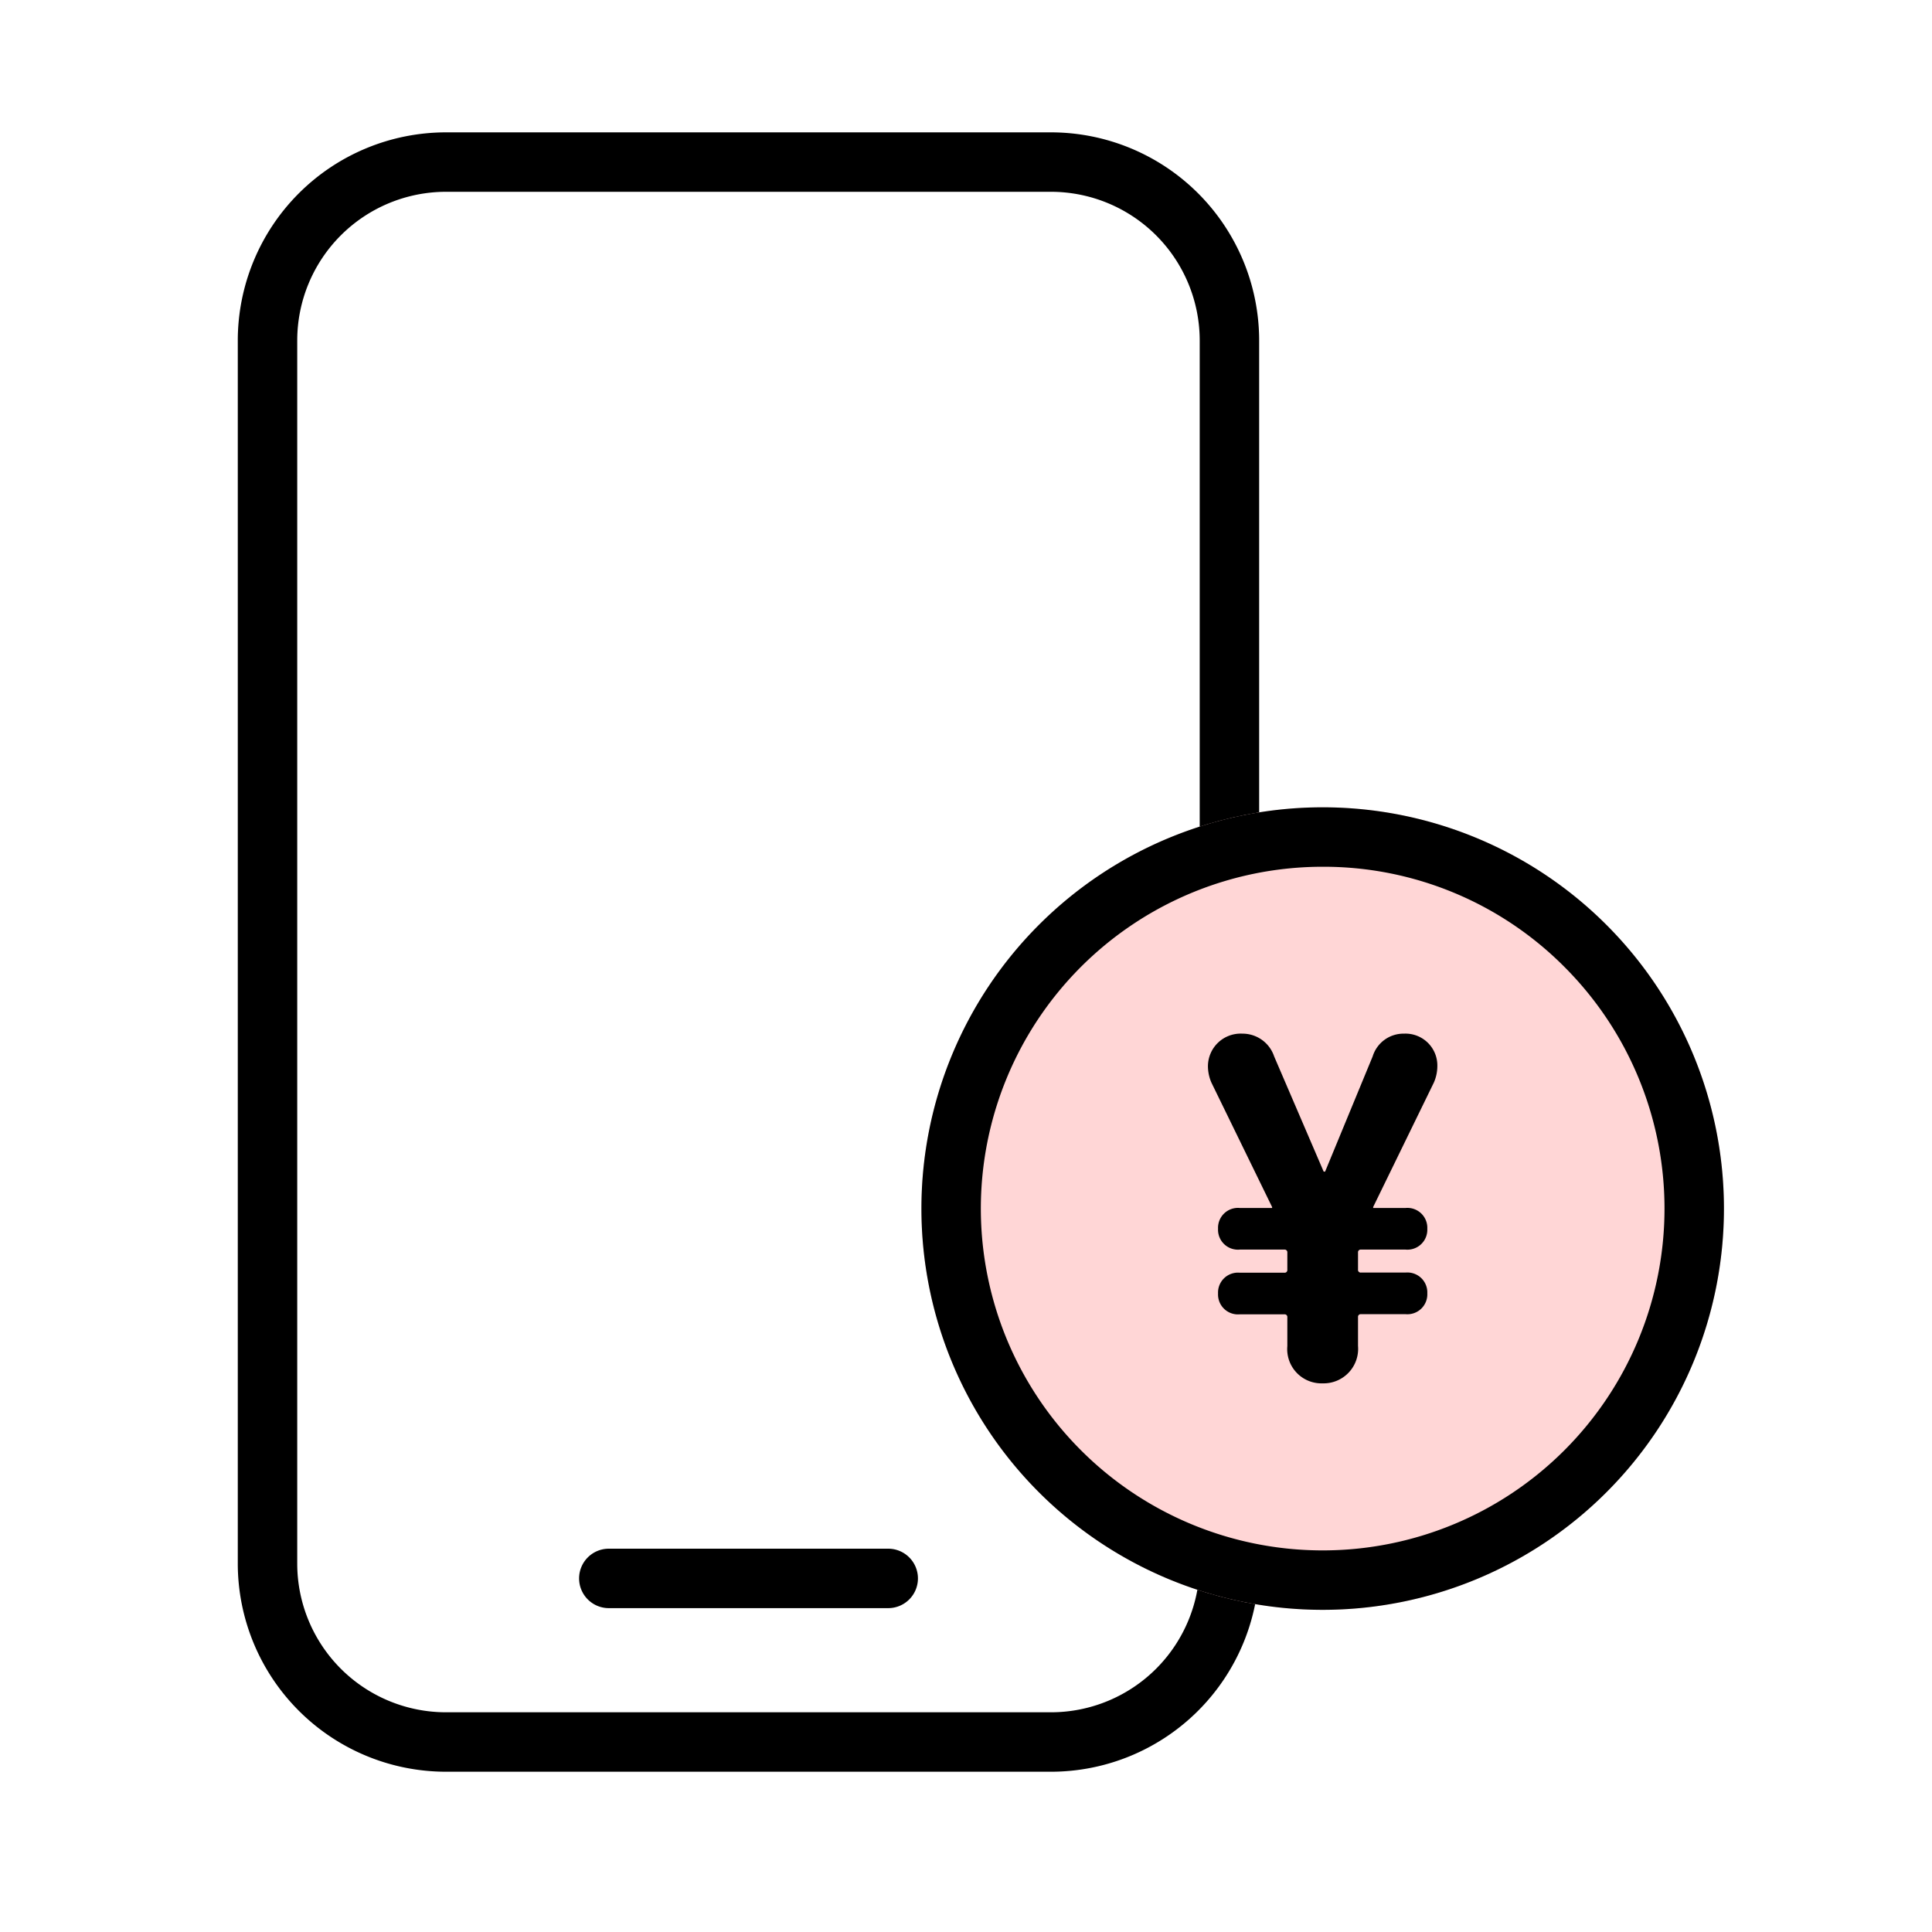
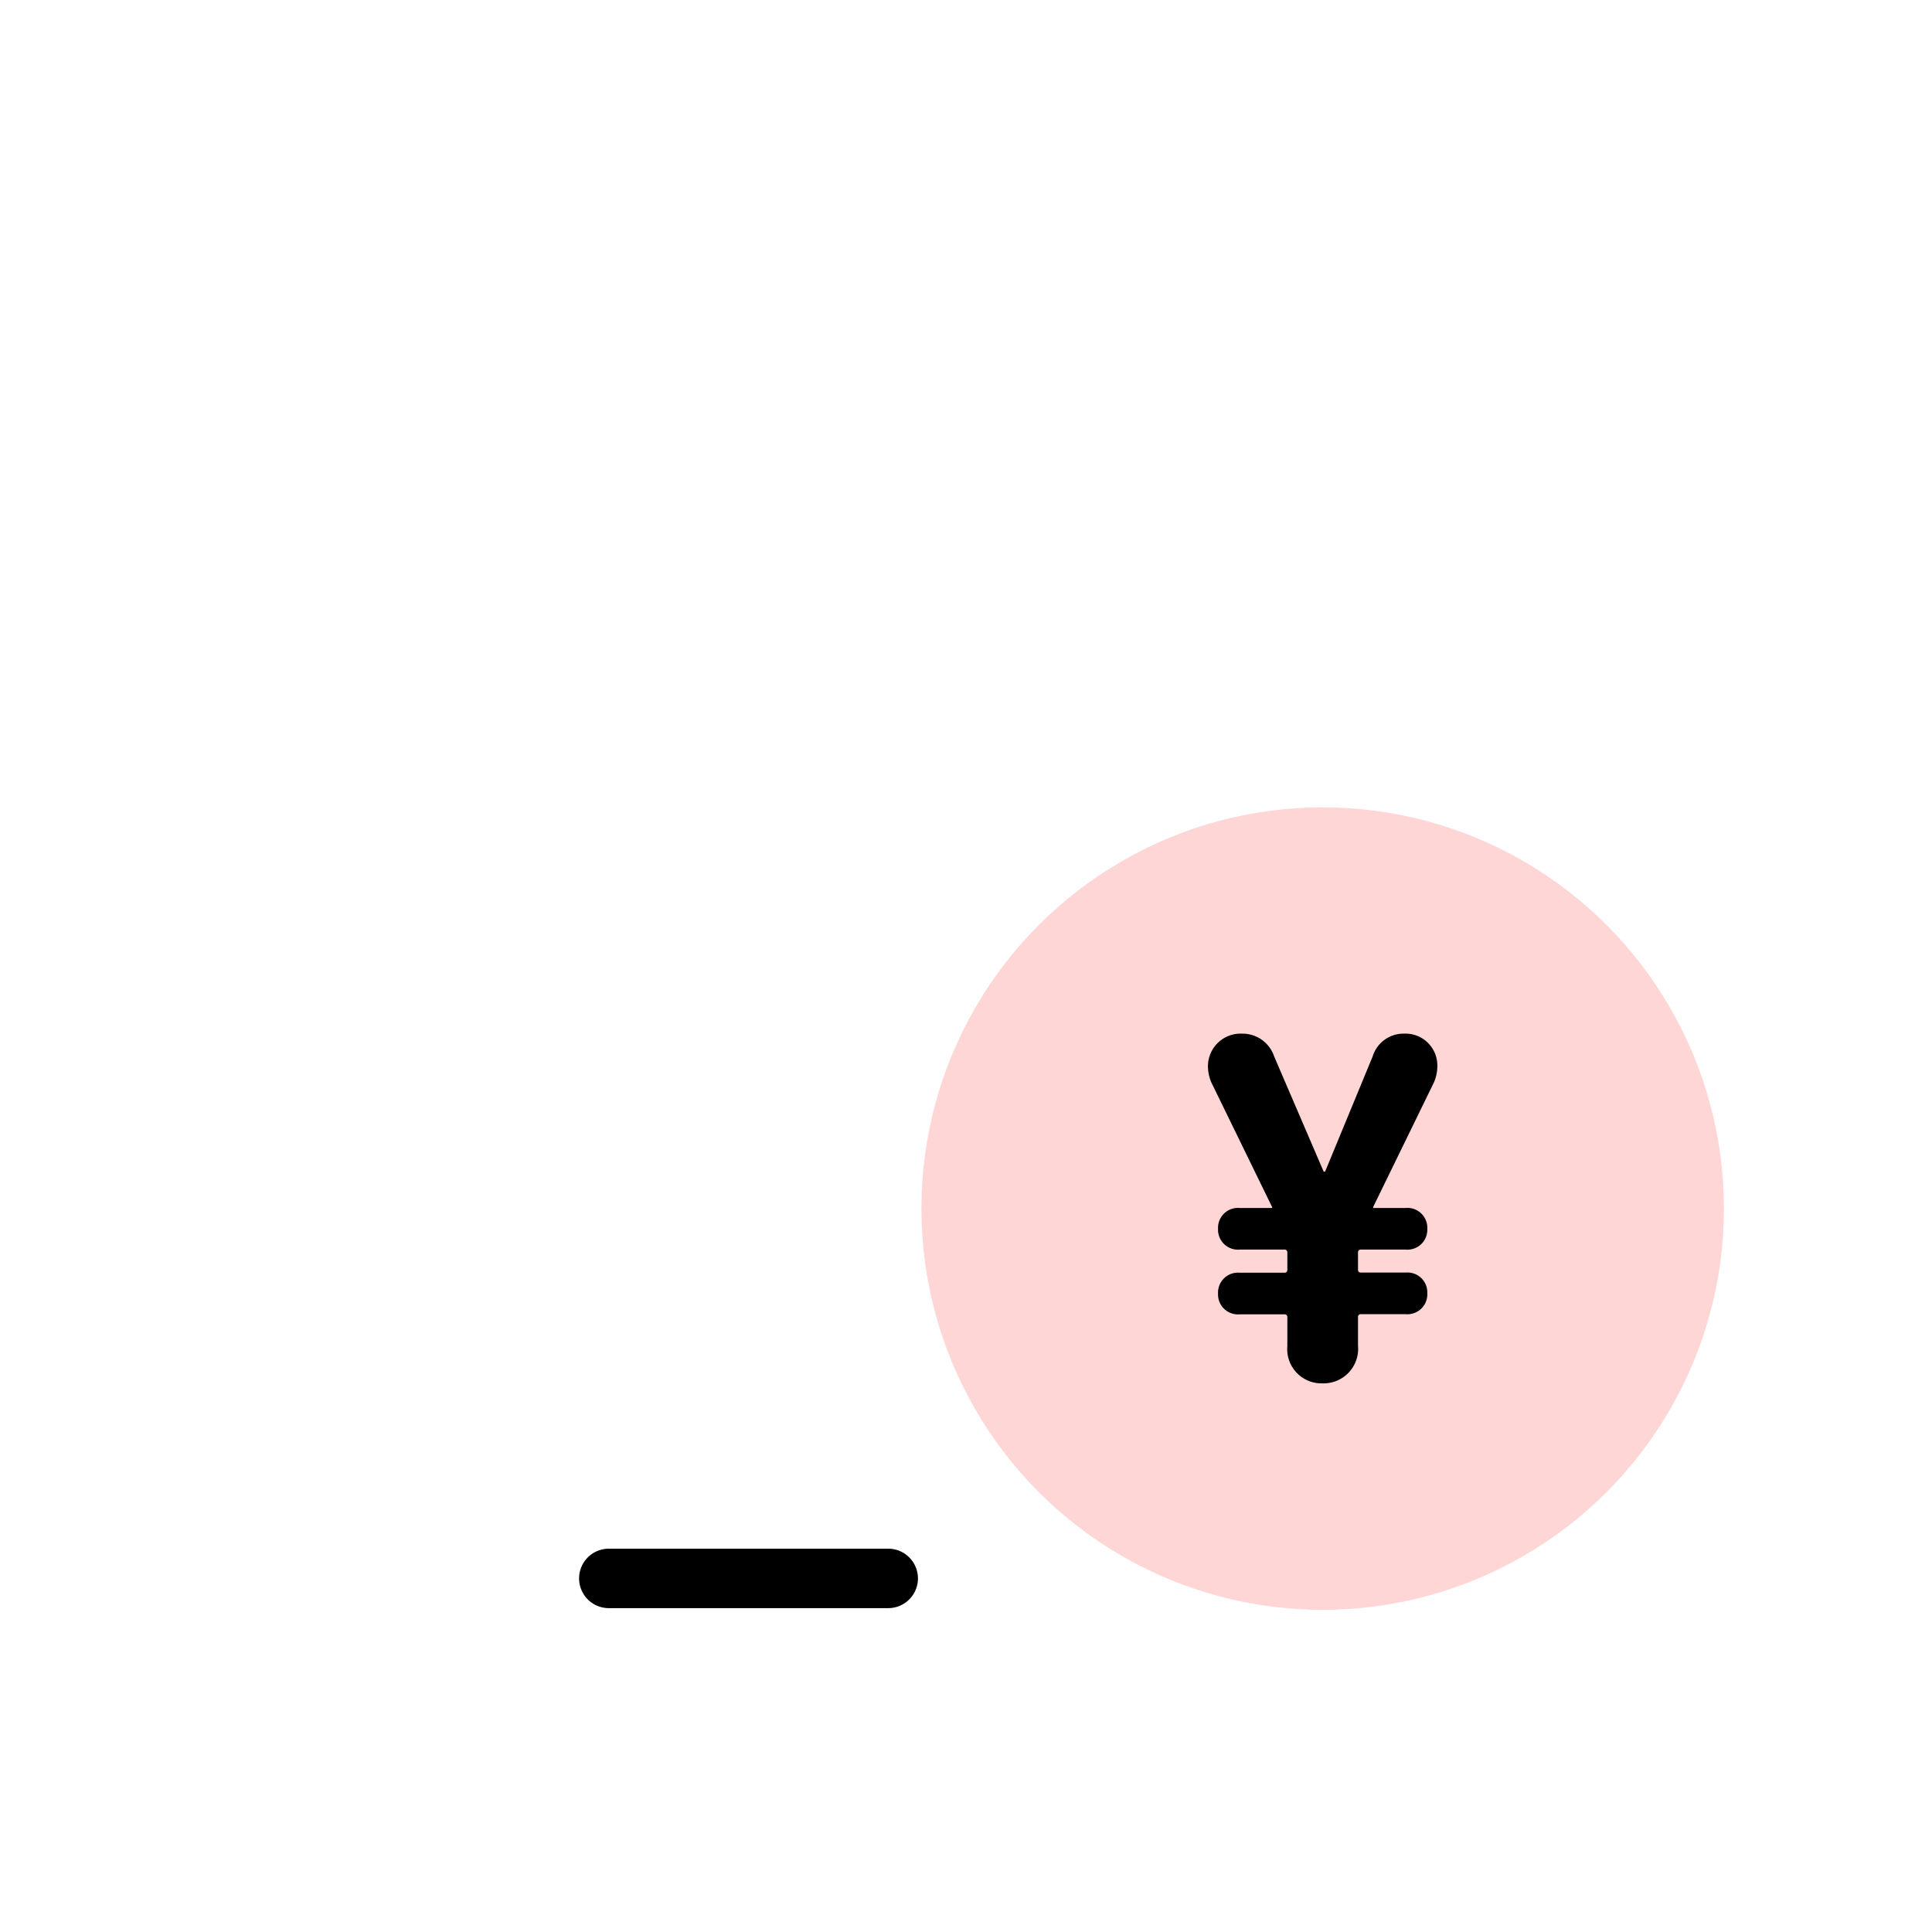
<svg xmlns="http://www.w3.org/2000/svg" width="65" height="65" viewBox="0 0 65 65">
  <g>
-     <path fill="#afafaf" d="M0 0h65v65H0z" opacity=".001" />
    <g transform="translate(-432.019 -228)">
      <g>
-         <path d="M447.019 232.453h20.363a7.008 7.008 0 0 1 7 7v41.155a7.008 7.008 0 0 1-7 7h-20.363a7.008 7.008 0 0 1-7-7v-41.155a7.008 7.008 0 0 1 7-7Zm20.363 53.155a5.006 5.006 0 0 0 5-5v-41.155a5.006 5.006 0 0 0-5-5h-20.363a5.006 5.006 0 0 0-5 5v41.155a5.006 5.006 0 0 0 5 5Z" />
-         <path d="M461.902 282.104h-9.4a1 1 0 0 1-1-1 1 1 0 0 1 1-1h9.4a1 1 0 0 1 1 1 1 1 0 0 1-1 1Z" />
+         <path d="M461.902 282.104h-9.4a1 1 0 0 1-1-1 1 1 0 0 1 1-1h9.4a1 1 0 0 1 1 1 1 1 0 0 1-1 1" />
      </g>
      <circle cx="13.5" cy="13.5" r="13.5" fill="#ffd6d6" transform="translate(463.019 255.161)" />
-       <path d="M476.519 257.161a11.5 11.5 0 0 0-8.132 19.632 11.5 11.5 0 0 0 16.264-16.264 11.425 11.425 0 0 0-8.132-3.368m0-2a13.5 13.5 0 1 1-13.5 13.5 13.5 13.5 0 0 1 13.5-13.5Z" />
      <path d="M476.518 274.541a1.161 1.161 0 0 0 1.19-1.258v-.969a.09.09 0 0 1 .1-.1h1.5a.67.67 0 0 0 .731-.7.67.67 0 0 0-.731-.7h-1.5a.09.09 0 0 1-.1-.1v-.573a.09.09 0 0 1 .1-.1h1.5a.67.67 0 0 0 .731-.7.67.67 0 0 0-.731-.7h-1.09v-.034l2.04-4.182a1.389 1.389 0 0 0 .119-.561 1.072 1.072 0 0 0-1.122-1.088 1.085 1.085 0 0 0-1.054.765l-1.6 3.876h-.049l-1.666-3.876a1.121 1.121 0 0 0-1.071-.765 1.1 1.1 0 0 0-1.156 1.091 1.389 1.389 0 0 0 .119.561l2.04 4.182v.031h-1.088a.67.67 0 0 0-.731.7.67.67 0 0 0 .731.7h1.5a.09.09 0 0 1 .1.1v.578a.09.09 0 0 1-.1.1h-1.5a.67.67 0 0 0-.731.7.67.67 0 0 0 .731.7h1.5a.09.09 0 0 1 .1.1v.969a1.152 1.152 0 0 0 1.188 1.253Z" />
    </g>
  </g>
</svg>